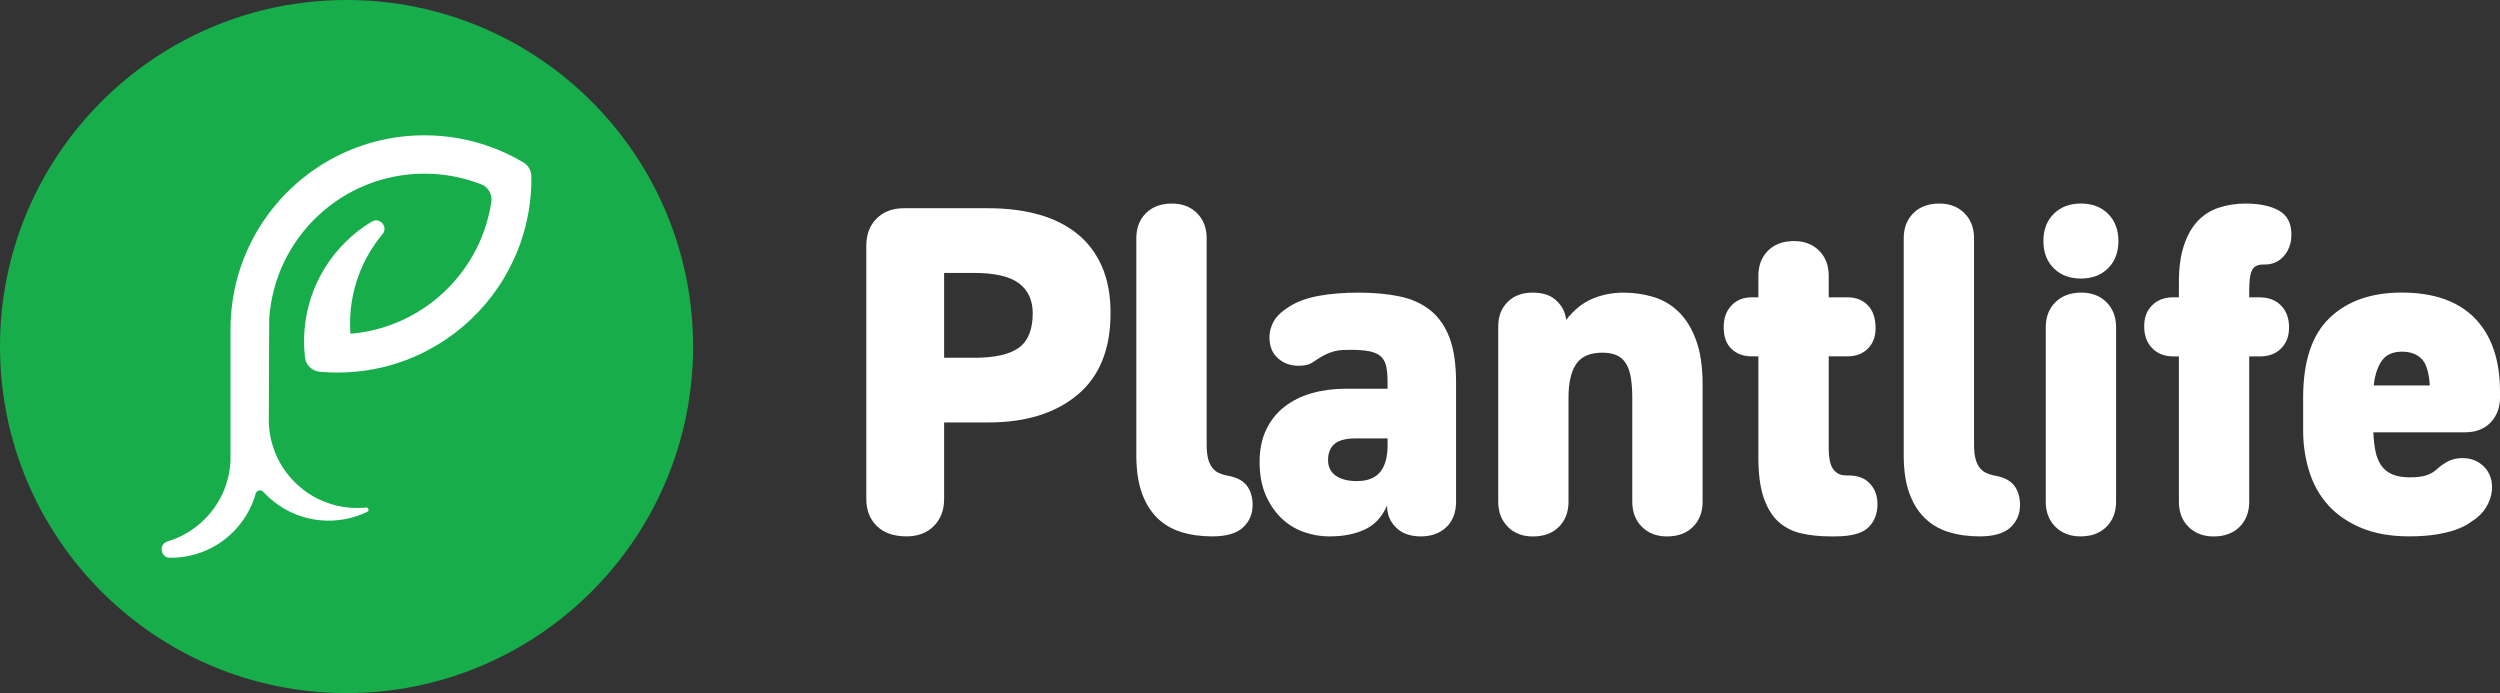
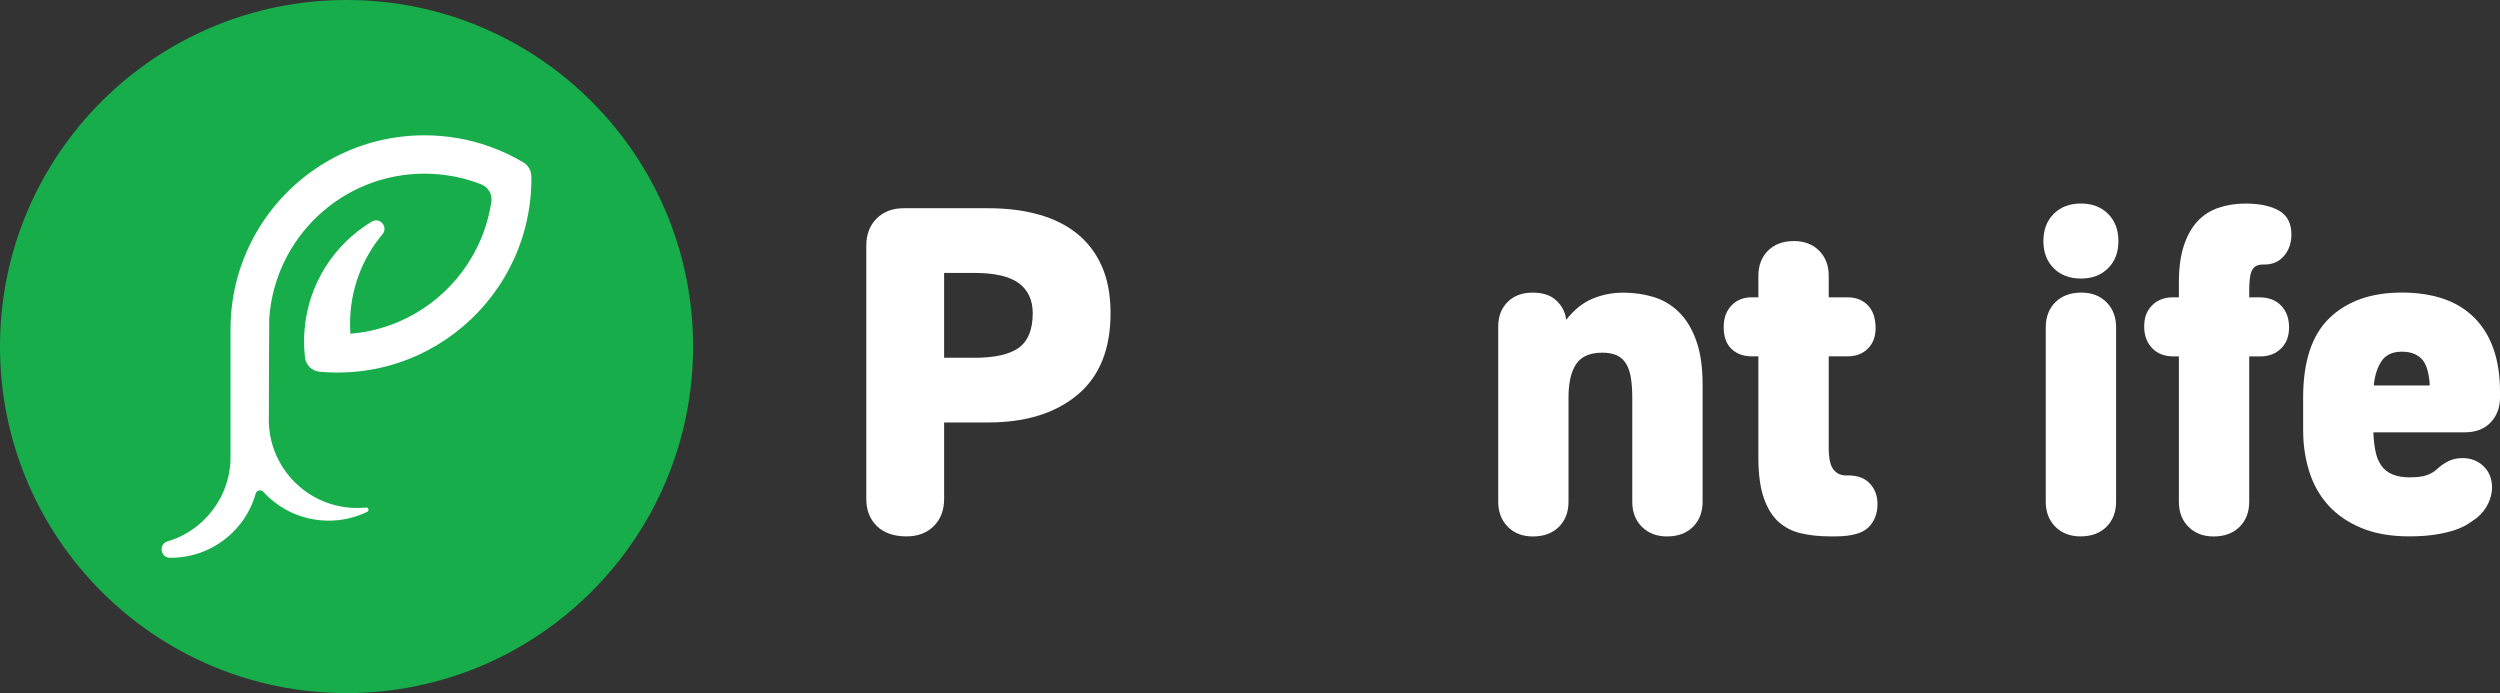
<svg xmlns="http://www.w3.org/2000/svg" id="Layer_2" data-name="Layer 2" viewBox="0 0 1136.51 315.08">
  <rect x="0" y="0" width="1136.51" height="315.08" fill="#333333" stroke="none" />
  <defs>
    <style>
      .cls-1 {
        fill: #17ad4b;
      }

      .cls-2 {
        fill: #fff;
      }
    </style>
  </defs>
  <g id="Layer_1-2" data-name="Layer 1">
    <circle class="cls-1" cx="157.54" cy="157.54" r="157.54" />
    <g>
      <path class="cls-2" d="M489.83,179.48c-10.02,8.39-23.55,12.57-40.6,12.57h-20.03v34.74c0,5.12-1.56,9.24-4.69,12.36-3.13,3.12-7.25,4.69-12.36,4.69-5.83,0-10.34-1.57-13.53-4.69-3.2-3.12-4.8-7.25-4.8-12.36v-115.08c0-5.12,1.56-9.23,4.69-12.36,3.12-3.12,7.25-4.69,12.36-4.69h38.36c8.53,0,16.2.96,23.02,2.88,6.82,1.92,12.64,4.83,17.48,8.74,4.83,3.91,8.56,8.84,11.19,14.81,2.63,5.97,3.94,13.07,3.94,21.31,0,16.34-5.01,28.7-15.02,37.08ZM442.84,162.65c9.38,0,16.16-1.53,20.35-4.58,4.19-3.05,6.29-8.28,6.29-15.67,0-5.97-2.1-10.51-6.29-13.64-4.19-3.12-10.98-4.69-20.35-4.69h-13.64v38.57h13.64Z" />
-       <path class="cls-2" d="M536.82,241.82c-4.26-1.35-7.89-3.52-10.87-6.5-2.98-2.98-5.29-6.78-6.92-11.4-1.63-4.61-2.45-10.26-2.45-16.94v-98.67c0-4.69,1.45-8.49,4.37-11.4,2.91-2.91,6.85-4.37,11.83-4.37,4.69,0,8.49,1.46,11.4,4.37,2.91,2.91,4.37,6.71,4.37,11.4v93.77c0,2.56.21,4.69.64,6.39.43,1.71,1.07,3.09,1.92,4.16.85,1.06,1.81,1.85,2.88,2.34,1.06.5,2.24.89,3.52,1.17,4.4.71,7.49,2.24,9.27,4.58,1.78,2.34,2.66,5.29,2.66,8.84,0,4.12-1.46,7.53-4.37,10.23-2.91,2.7-7.57,4.05-13.96,4.05-5.26,0-10.02-.68-14.28-2.03Z" />
-       <path class="cls-2" d="M657.55,239.58c-2.91,2.84-6.79,4.27-11.62,4.27s-8.6-1.35-11.29-4.05c-2.7-2.7-4.05-5.89-4.05-9.59v-.43c-1,2.27-2.24,4.3-3.73,6.07-1.49,1.78-3.3,3.23-5.44,4.37-2.13,1.14-4.62,2.03-7.46,2.67-2.84.64-6.11.96-9.8.96s-7.43-.64-11.19-1.92c-3.77-1.28-7.14-3.3-10.12-6.07-2.98-2.77-5.44-6.29-7.35-10.55s-2.88-9.38-2.88-15.35c0-5.54.99-10.41,2.98-14.6,1.99-4.19,4.76-7.67,8.31-10.44,3.55-2.77,7.71-4.83,12.47-6.18,4.76-1.35,9.91-2.02,15.45-2.02h18.97v-3.2c0-2.56-.18-4.76-.53-6.61-.36-1.85-1.1-3.37-2.24-4.58-1.14-1.21-2.84-2.06-5.11-2.56-2.27-.49-5.26-.74-8.95-.74-1.42,0-2.74.04-3.94.11-1.21.07-2.34.25-3.41.53-1.07.29-2.17.68-3.3,1.17-1.14.5-2.27,1.1-3.41,1.81-1.14.71-2.34,1.49-3.62,2.34-1.28.85-3.27,1.28-5.97,1.28-3.7,0-6.82-1.13-9.38-3.41-2.56-2.27-3.84-5.47-3.84-9.59,0-2.41.64-4.8,1.92-7.14,1.28-2.34,3.62-4.58,7.03-6.71,3.55-2.27,7.99-3.91,13.32-4.9,5.33-.99,11.4-1.49,18.22-1.49s13.17.57,18.65,1.71c5.47,1.14,10.12,3.23,13.96,6.29,3.84,3.06,6.75,7.21,8.74,12.47,1.99,5.26,2.99,12.01,2.99,20.24v54.35c0,4.83-1.46,8.67-4.37,11.51ZM616.31,199.3c-1.99,0-3.77.18-5.33.53-1.57.36-2.88.93-3.94,1.71-1.07.78-1.89,1.81-2.45,3.09-.57,1.28-.85,2.77-.85,4.48,0,3.13,1.17,5.51,3.52,7.14,2.34,1.63,5.5,2.45,9.48,2.45,2.7,0,4.94-.39,6.71-1.17,1.78-.78,3.2-1.88,4.26-3.3,1.06-1.42,1.84-3.12,2.34-5.12.49-1.99.75-4.19.75-6.61v-3.2h-14.49Z" />
      <path class="cls-2" d="M685.47,239.47c-2.91-2.91-4.37-6.71-4.37-11.4v-79.7c0-4.55,1.42-8.24,4.26-11.08,2.84-2.84,6.61-4.26,11.29-4.26s8.06,1.1,10.55,3.31c2.48,2.2,4.01,4.8,4.58,7.78l.21,1.28c3.55-4.55,7.53-7.74,11.93-9.59,4.4-1.85,9.09-2.77,14.07-2.77,4.69,0,9.2.64,13.53,1.92,4.33,1.28,8.17,3.52,11.51,6.71,3.34,3.2,6,7.5,7.99,12.9,1.99,5.4,2.99,12.15,2.99,20.24v53.28c0,4.69-1.46,8.49-4.37,11.4-2.91,2.91-6.86,4.37-11.83,4.37-4.69,0-8.49-1.46-11.4-4.37-2.91-2.91-4.37-6.71-4.37-11.4v-47.1c0-3.55-.21-6.64-.64-9.27-.43-2.63-1.17-4.8-2.24-6.5-1.07-1.7-2.49-2.95-4.26-3.73-1.78-.78-3.95-1.17-6.5-1.17-5.54,0-9.48,1.71-11.83,5.12-2.35,3.41-3.52,8.52-3.52,15.35v47.31c0,4.69-1.46,8.49-4.37,11.4-2.91,2.91-6.85,4.37-11.83,4.37-4.69,0-8.49-1.46-11.4-4.37Z" />
      <path class="cls-2" d="M787.12,158.6c-2.35-2.27-3.52-5.54-3.52-9.8s1.17-7.42,3.52-9.91c2.34-2.49,5.44-3.73,9.27-3.73h2.98v-9.8c0-4.69,1.46-8.49,4.37-11.4,2.91-2.91,6.85-4.37,11.83-4.37,4.69,0,8.49,1.46,11.4,4.37,2.91,2.91,4.37,6.71,4.37,11.4v9.8h8.52c3.84,0,6.93,1.21,9.27,3.62,2.35,2.42,3.52,5.9,3.52,10.44,0,3.84-1.17,6.92-3.52,9.27-2.34,2.34-5.44,3.51-9.27,3.51h-8.52v41.98c0,1.85.14,3.55.43,5.12.28,1.57.75,2.84,1.39,3.84.64,1,1.45,1.78,2.45,2.35.99.57,2.27.85,3.84.85h.85c4.26,0,7.53,1.24,9.8,3.73,2.27,2.49,3.41,5.58,3.41,9.27,0,4.4-1.39,7.96-4.16,10.65-2.77,2.7-7.78,4.05-15.03,4.05h-2.56c-4.69,0-9.02-.47-13-1.39-3.98-.92-7.39-2.67-10.23-5.22-2.84-2.56-5.08-6.18-6.71-10.87-1.63-4.69-2.45-10.79-2.45-18.33v-46.03h-2.98c-3.84,0-6.93-1.14-9.27-3.41Z" />
-       <path class="cls-2" d="M885.68,241.82c-4.26-1.35-7.88-3.52-10.87-6.5-2.98-2.98-5.29-6.78-6.92-11.4-1.63-4.61-2.45-10.26-2.45-16.94v-98.67c0-4.69,1.45-8.49,4.37-11.4s6.85-4.37,11.83-4.37c4.69,0,8.49,1.46,11.4,4.37,2.91,2.91,4.37,6.71,4.37,11.4v93.77c0,2.56.21,4.69.64,6.39.43,1.71,1.07,3.09,1.92,4.16.85,1.06,1.81,1.85,2.88,2.34,1.07.5,2.24.89,3.52,1.17,4.4.71,7.49,2.24,9.27,4.58,1.78,2.34,2.67,5.29,2.67,8.84,0,4.12-1.46,7.53-4.37,10.23-2.91,2.7-7.57,4.05-13.96,4.05-5.26,0-10.02-.68-14.28-2.03Z" />
      <path class="cls-2" d="M933.63,97.22c3.12-3.12,7.24-4.69,12.36-4.69s9.24,1.57,12.36,4.69c3.12,3.13,4.69,7.25,4.69,12.36s-1.56,9.24-4.69,12.36c-3.13,3.13-7.25,4.69-12.36,4.69s-9.24-1.56-12.36-4.69c-3.13-3.12-4.69-7.25-4.69-12.36s1.56-9.24,4.69-12.36ZM930.01,148.79c0-4.69,1.45-8.49,4.37-11.4,2.91-2.91,6.85-4.37,11.83-4.37,4.69,0,8.49,1.46,11.4,4.37,2.91,2.91,4.37,6.71,4.37,11.4v79.28c0,4.69-1.46,8.49-4.37,11.4-2.91,2.91-6.86,4.37-11.83,4.37-4.69,0-8.49-1.46-11.4-4.37-2.91-2.91-4.37-6.71-4.37-11.4v-79.28Z" />
      <path class="cls-2" d="M990.53,162.01h-2.56c-3.98,0-7.18-1.24-9.59-3.73-2.42-2.49-3.62-5.79-3.62-9.91s1.21-7.17,3.62-9.59,5.61-3.62,9.59-3.62h2.56v-6.82c0-6.53.75-12.07,2.24-16.62,1.49-4.54,3.55-8.24,6.18-11.08,2.63-2.84,5.83-4.9,9.59-6.18,3.76-1.28,7.85-1.92,12.25-1.92,6.39,0,11.47,1.07,15.24,3.2,3.76,2.13,5.65,5.75,5.65,10.87,0,3.98-1.17,7.28-3.52,9.91-2.35,2.63-5.44,3.87-9.27,3.73-1.42,0-2.56.25-3.41.75-.85.5-1.49,1.28-1.92,2.35-.43,1.06-.71,2.34-.85,3.84-.14,1.49-.21,3.23-.21,5.22v2.77h4.69c4.12,0,7.39,1.24,9.8,3.73,2.41,2.49,3.62,5.79,3.62,9.91s-1.21,7.18-3.62,9.59c-2.42,2.42-5.62,3.62-9.59,3.62h-4.9v66.07c0,4.69-1.46,8.49-4.37,11.4-2.91,2.91-6.86,4.37-11.83,4.37-4.69,0-8.49-1.46-11.4-4.37-2.91-2.91-4.37-6.71-4.37-11.4v-66.07Z" />
      <path class="cls-2" d="M1132.25,192.05c-2.84,2.98-6.75,4.48-11.72,4.48h-41.56v.64c.14,2.98.46,5.68.96,8.1.49,2.42,1.35,4.51,2.56,6.29,1.21,1.78,2.88,3.12,5.01,4.05,2.13.92,4.76,1.39,7.88,1.39,3.55,0,6.25-.36,8.1-1.07,1.84-.71,3.34-1.63,4.48-2.77,1.56-1.42,3.27-2.59,5.12-3.52,1.84-.92,3.97-1.39,6.39-1.39,3.84,0,7.03,1.25,9.59,3.73s3.84,5.72,3.84,9.69c0,2.27-.57,4.66-1.71,7.14-1.14,2.49-2.91,4.72-5.33,6.71-1,.71-2.24,1.57-3.73,2.56-1.49,1-3.44,1.92-5.86,2.77-2.42.85-5.36,1.56-8.84,2.13-3.48.57-7.57.85-12.25.85-8.39,0-15.63-1.28-21.74-3.84-6.11-2.56-11.12-6-15.02-10.33-3.91-4.33-6.79-9.45-8.63-15.35-1.85-5.89-2.77-12.11-2.77-18.65v-14.92c0-16.48,4.01-28.56,12.04-36.23,8.02-7.67,18.93-11.51,32.71-11.51,14.63,0,25.75,3.91,33.35,11.72,7.6,7.81,11.4,18.96,11.4,33.46v2.35c0,4.69-1.42,8.52-4.26,11.51ZM1082.91,163.82c-1.92,2.63-3.16,6.22-3.73,10.76v.64h25.36v-.85c-.42-5.54-1.7-9.34-3.84-11.4-2.13-2.06-5.04-3.09-8.74-3.09-4.12,0-7.14,1.32-9.06,3.94Z" />
    </g>
    <path class="cls-2" d="M241.57,81.21c0,1.79-.05,3.57-.16,5.34-.21,3.54-.63,7.02-1.25,10.44-.41,2.25-.9,4.47-1.47,6.66-6.77,25.81-24.95,47-48.82,57.85-4.44,2.02-9.07,3.68-13.86,4.95-4.23,1.12-8.59,1.93-13.05,2.41-3.14.34-6.32.51-9.55.51-2.71,0-5.39-.12-8.04-.36-3.47-.31-6.31-3.03-6.72-6.5-.15-1.3-.26-2.61-.33-3.92-.01-.21-.02-.43-.03-.64-.04-.94-.06-1.88-.06-2.83,0-1.6.06-3.19.18-4.76,1.56-21.07,13.42-39.27,30.57-49.6,3.7-2.23,7.66,2.41,4.89,5.73-9.19,11-14.73,25.17-14.73,40.63,0,1.21.03,2.41.1,3.61.02.33.04.66.06.99,2.35-.19,4.66-.5,6.94-.92,28.36-5.2,50.81-27.31,56.5-55.49.24-1.19.45-2.4.63-3.62.49-3.33-1.39-6.62-4.52-7.85-.02,0-.04-.01-.05-.02-8-3.14-16.72-4.87-25.84-4.87-37.43,0-68.06,29.07-70.57,65.86-.06-.03-.17,44.32-.17,44.32-.05,1.09-.05,2.18,0,3.27.19,4.68,1.19,9.32,3.01,13.72,1.96,4.74,4.87,9.19,8.72,13.04,6.78,6.78,15.38,10.63,24.22,11.55,2.73.29,5.49.29,8.23.01,1.14-.11,1.59,1.45.56,1.95-.54.26-1.08.51-1.63.75-14.18,6.12-31.17,3.68-43.11-7.31-.41-.38-.82-.77-1.22-1.17-.44-.44-.87-.89-1.29-1.35-1.08-1.18-3.03-.75-3.46.79-1.81,6.38-5.22,12.41-10.24,17.43-7.93,7.93-18.36,11.85-28.76,11.76-4.36-.04-5.23-6.22-1.05-7.46,6.17-1.84,11.99-5.2,16.86-10.08,7.44-7.44,11.35-17.07,11.73-26.81.04-1.06.04-2.12,0-3.18v-56.37c0-5.39.48-10.66,1.41-15.78,2.46-13.63,8.06-26.17,16.02-36.85,16.07-21.57,41.77-35.53,70.73-35.53,10.41,0,20.4,1.8,29.67,5.12,5.37,1.92,10.5,4.34,15.34,7.22,2.22,1.32,3.56,3.76,3.59,6.35,0,.33,0,.67,0,1Z" />
  </g>
</svg>